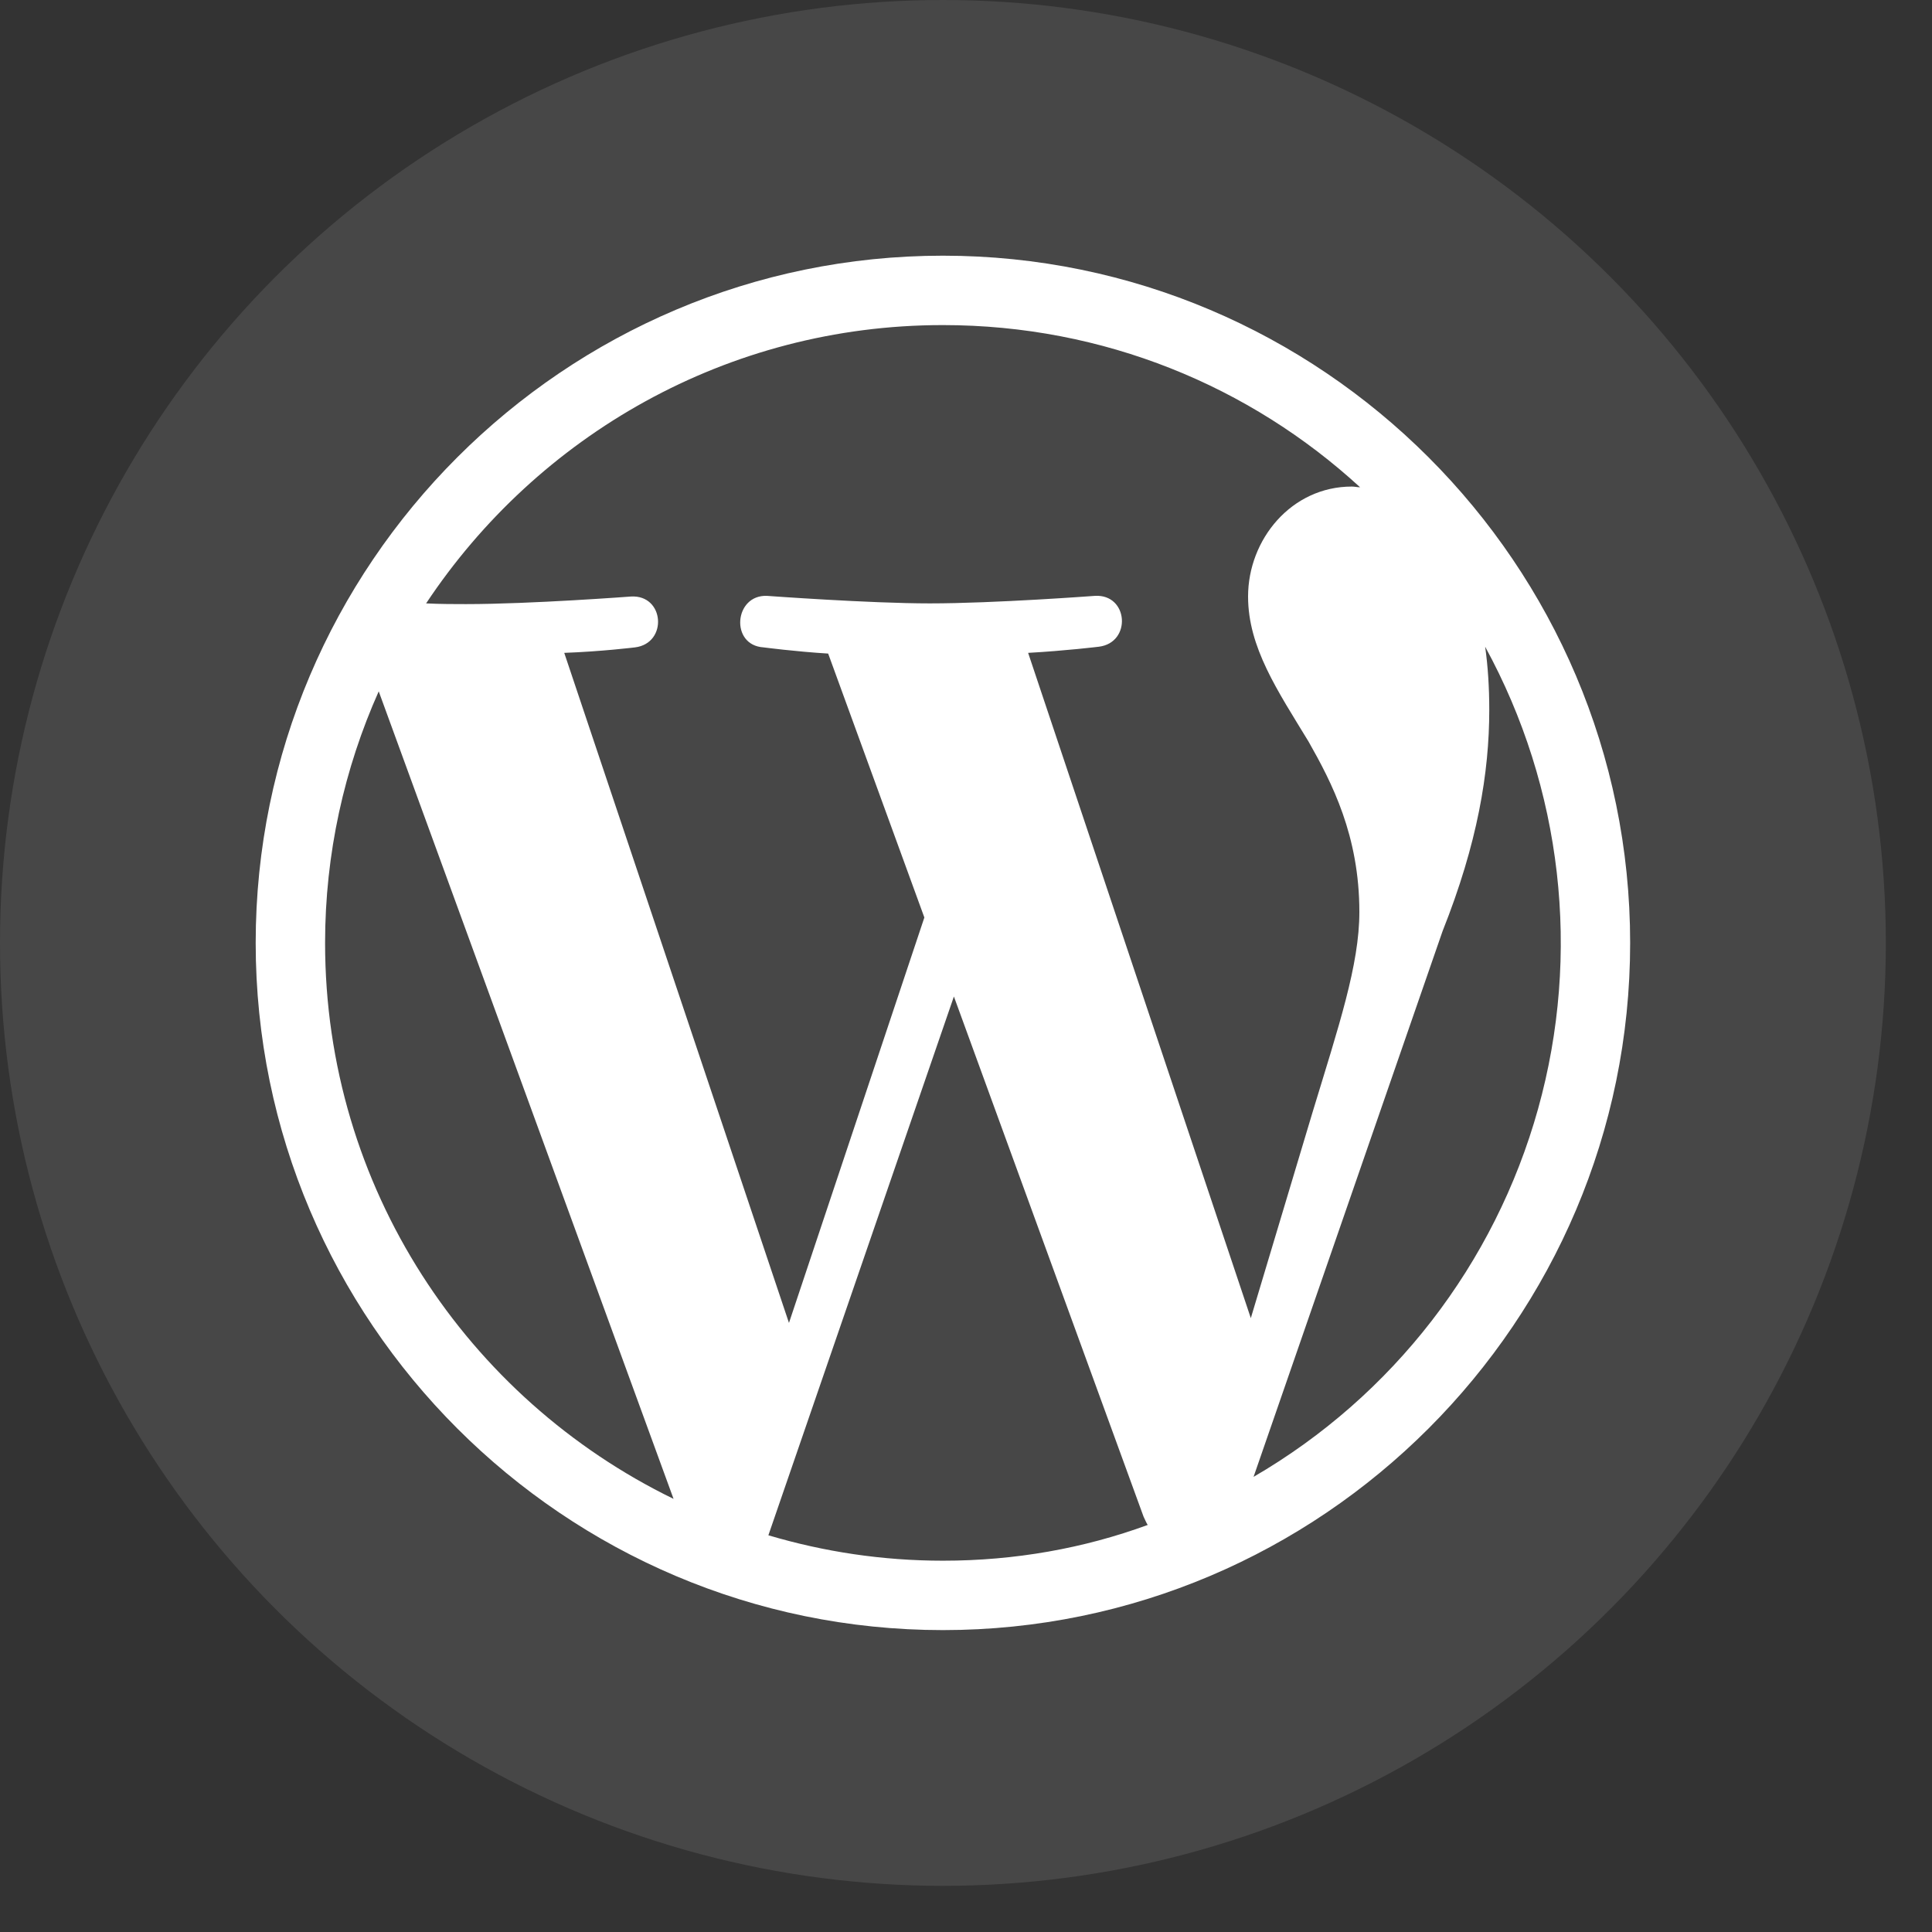
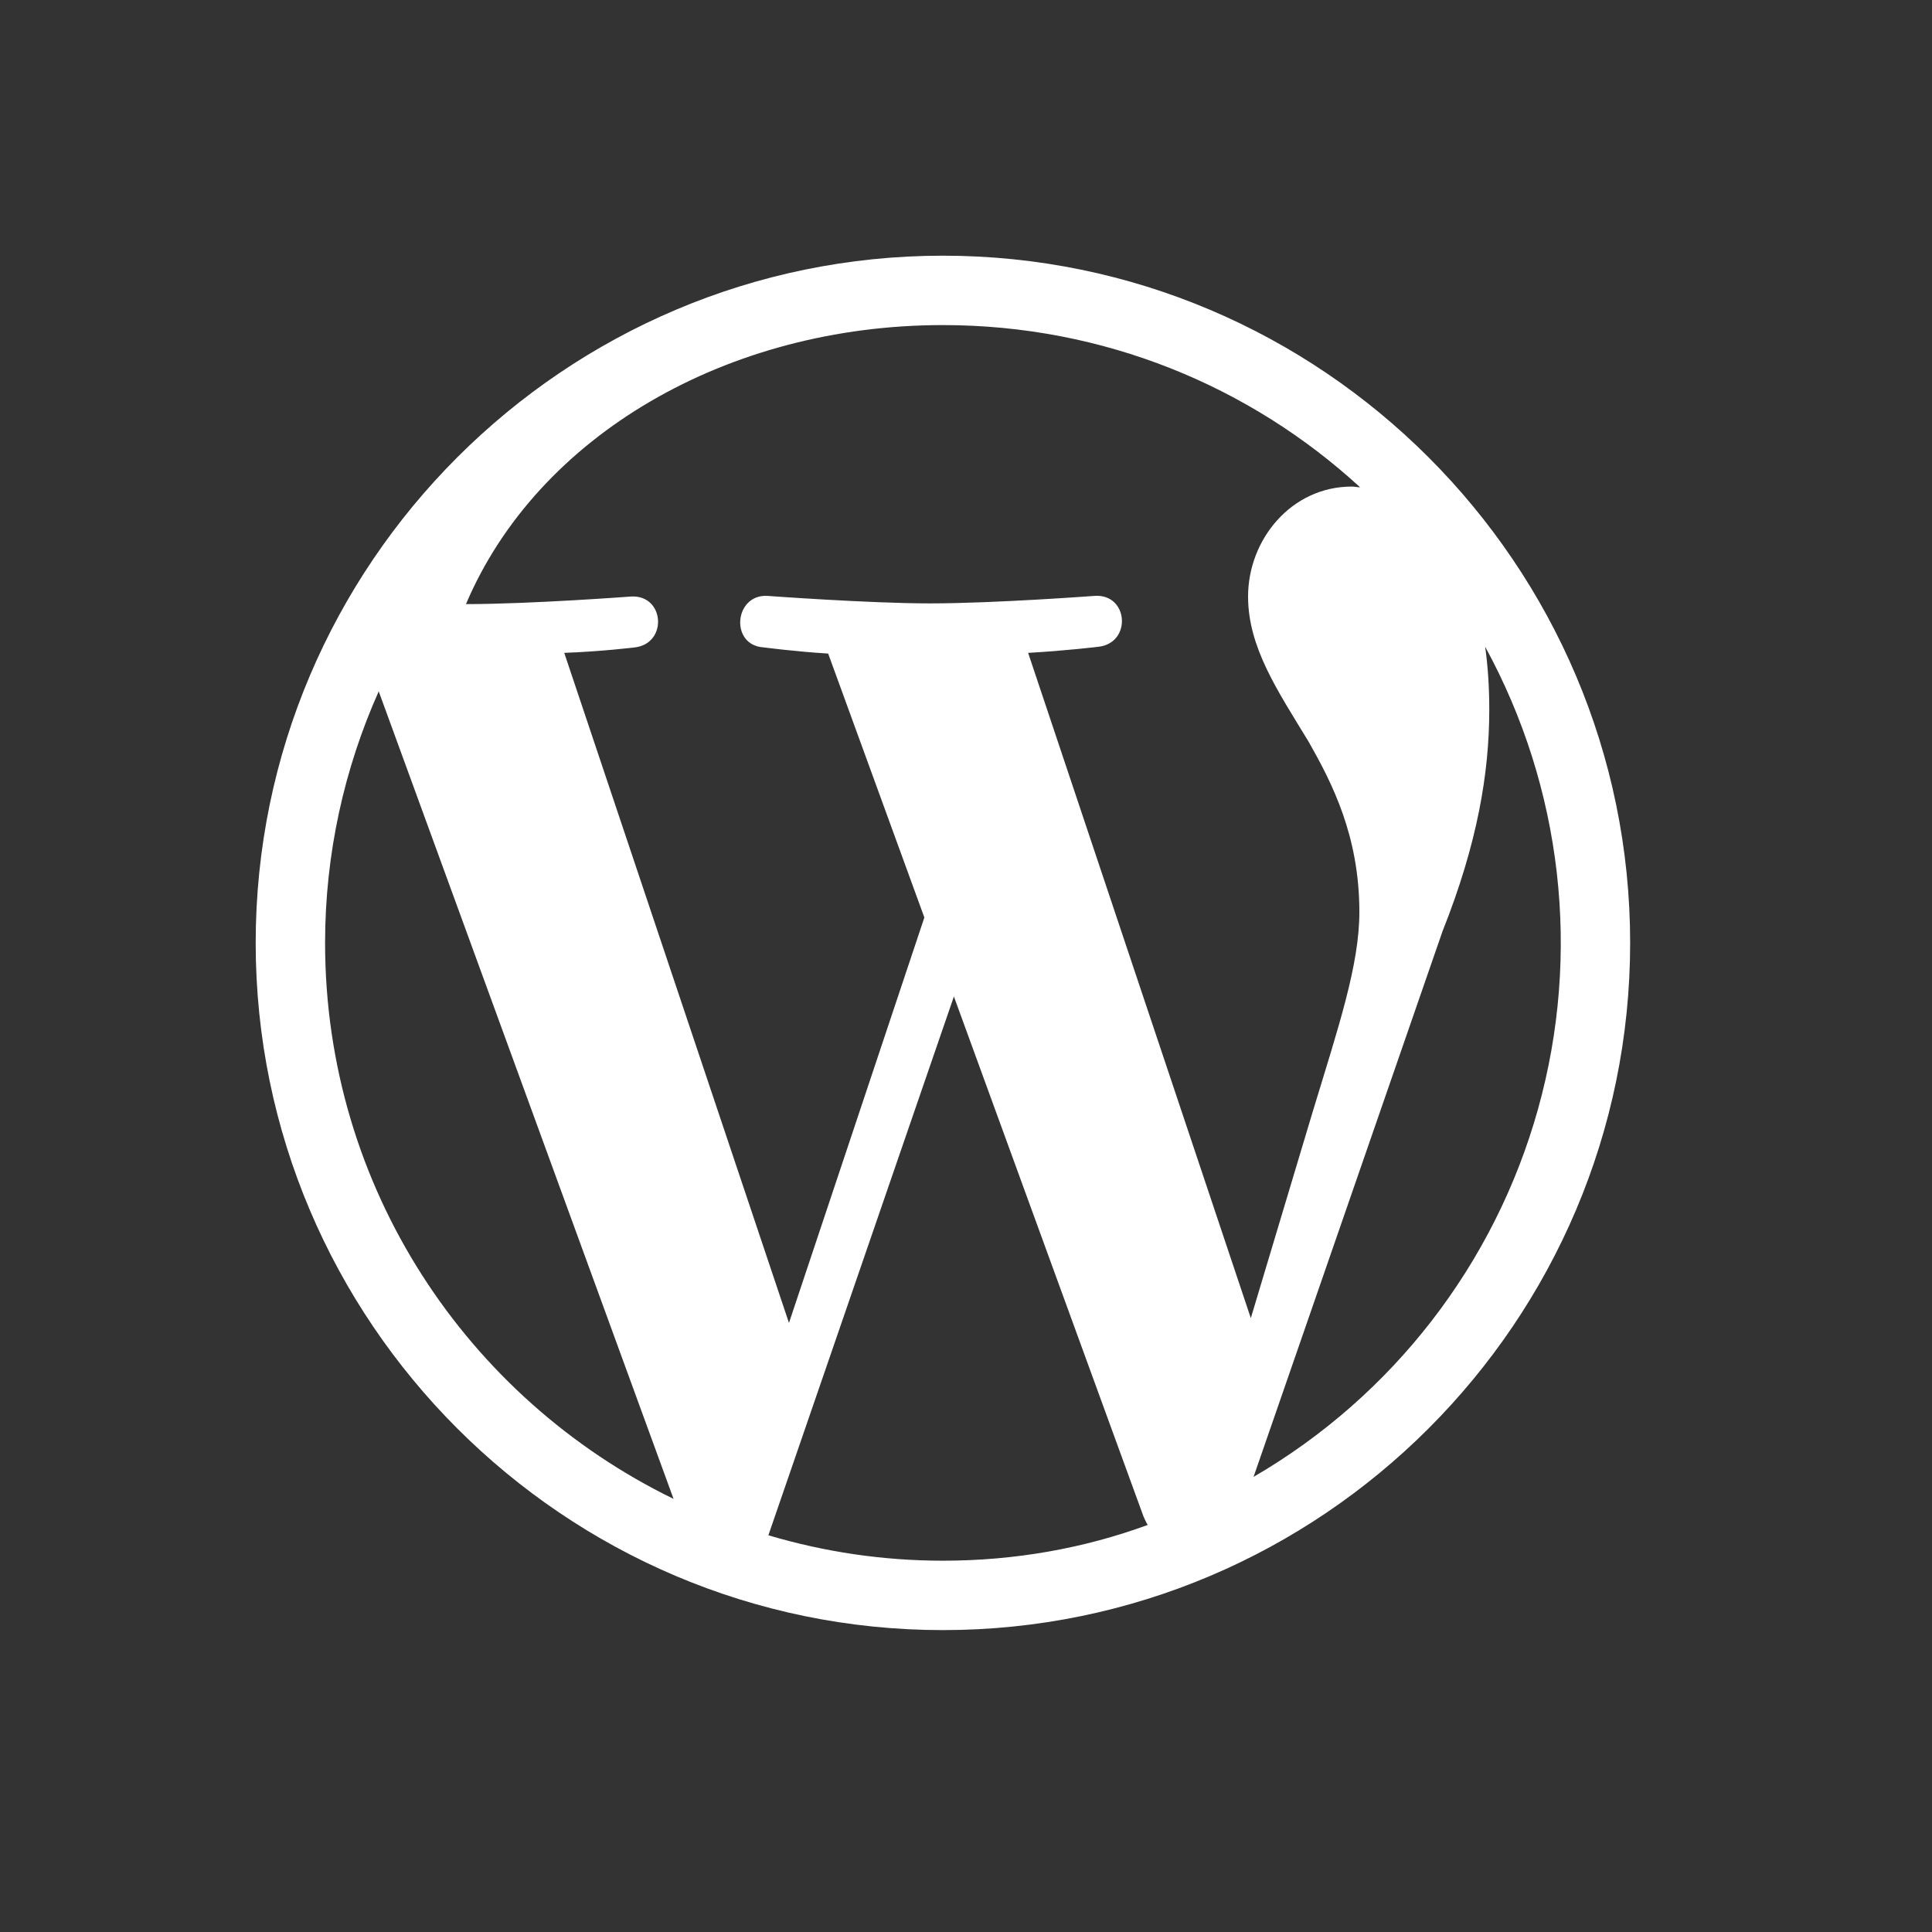
<svg xmlns="http://www.w3.org/2000/svg" width="38" height="38" viewBox="0 0 38 38" fill="none">
  <rect x="0" y="0" width="38" height="38" fill="#333333" stroke="none" />
-   <circle cx="18.546" cy="18.546" r="18.546" fill="white" fill-opacity="0.1" />
-   <path d="M18.546 5.029C11.098 5.029 5.029 11.098 5.029 18.546C5.029 25.993 11.098 32.062 18.546 32.062C25.994 32.062 32.063 25.993 32.063 18.546C32.063 11.098 25.994 5.029 18.546 5.029ZM6.394 18.546C6.394 16.788 6.773 15.112 7.449 13.598L13.248 29.481C9.192 27.507 6.394 23.358 6.394 18.546ZM18.546 30.697C17.357 30.697 16.208 30.522 15.113 30.197L18.762 19.6L22.493 29.832C22.52 29.886 22.547 29.954 22.574 29.994C21.317 30.454 19.965 30.697 18.546 30.697ZM20.222 12.841C20.952 12.801 21.614 12.72 21.614 12.72C22.263 12.639 22.196 11.679 21.533 11.72C21.533 11.72 19.56 11.868 18.289 11.868C17.1 11.868 15.086 11.72 15.086 11.72C14.437 11.693 14.356 12.693 15.018 12.733C15.018 12.733 15.64 12.815 16.289 12.855L18.181 18.046L15.518 26.02L11.098 12.841C11.828 12.815 12.491 12.733 12.491 12.733C13.139 12.652 13.072 11.693 12.409 11.733C12.409 11.733 10.436 11.882 9.165 11.882C8.936 11.882 8.665 11.882 8.381 11.868C10.571 8.57 14.302 6.394 18.546 6.394C21.709 6.394 24.588 7.597 26.751 9.584C26.697 9.584 26.643 9.57 26.589 9.57C25.399 9.57 24.548 10.611 24.548 11.733C24.548 12.733 25.129 13.585 25.737 14.585C26.197 15.396 26.737 16.437 26.737 17.937C26.737 18.978 26.332 20.181 25.818 21.871L24.602 25.926L20.222 12.841ZM29.211 12.72C30.729 15.498 31.103 18.76 30.252 21.81C29.401 24.86 27.393 27.457 24.656 29.048L28.373 18.316C29.062 16.586 29.292 15.194 29.292 13.963C29.292 13.517 29.265 13.098 29.211 12.72Z" fill="white" />
+   <path d="M18.546 5.029C11.098 5.029 5.029 11.098 5.029 18.546C5.029 25.993 11.098 32.062 18.546 32.062C25.994 32.062 32.063 25.993 32.063 18.546C32.063 11.098 25.994 5.029 18.546 5.029ZM6.394 18.546C6.394 16.788 6.773 15.112 7.449 13.598L13.248 29.481C9.192 27.507 6.394 23.358 6.394 18.546ZM18.546 30.697C17.357 30.697 16.208 30.522 15.113 30.197L18.762 19.6L22.493 29.832C22.52 29.886 22.547 29.954 22.574 29.994C21.317 30.454 19.965 30.697 18.546 30.697ZM20.222 12.841C20.952 12.801 21.614 12.72 21.614 12.72C22.263 12.639 22.196 11.679 21.533 11.72C21.533 11.72 19.56 11.868 18.289 11.868C17.1 11.868 15.086 11.72 15.086 11.72C14.437 11.693 14.356 12.693 15.018 12.733C15.018 12.733 15.64 12.815 16.289 12.855L18.181 18.046L15.518 26.02L11.098 12.841C11.828 12.815 12.491 12.733 12.491 12.733C13.139 12.652 13.072 11.693 12.409 11.733C12.409 11.733 10.436 11.882 9.165 11.882C10.571 8.57 14.302 6.394 18.546 6.394C21.709 6.394 24.588 7.597 26.751 9.584C26.697 9.584 26.643 9.57 26.589 9.57C25.399 9.57 24.548 10.611 24.548 11.733C24.548 12.733 25.129 13.585 25.737 14.585C26.197 15.396 26.737 16.437 26.737 17.937C26.737 18.978 26.332 20.181 25.818 21.871L24.602 25.926L20.222 12.841ZM29.211 12.72C30.729 15.498 31.103 18.76 30.252 21.81C29.401 24.86 27.393 27.457 24.656 29.048L28.373 18.316C29.062 16.586 29.292 15.194 29.292 13.963C29.292 13.517 29.265 13.098 29.211 12.72Z" fill="white" />
</svg>